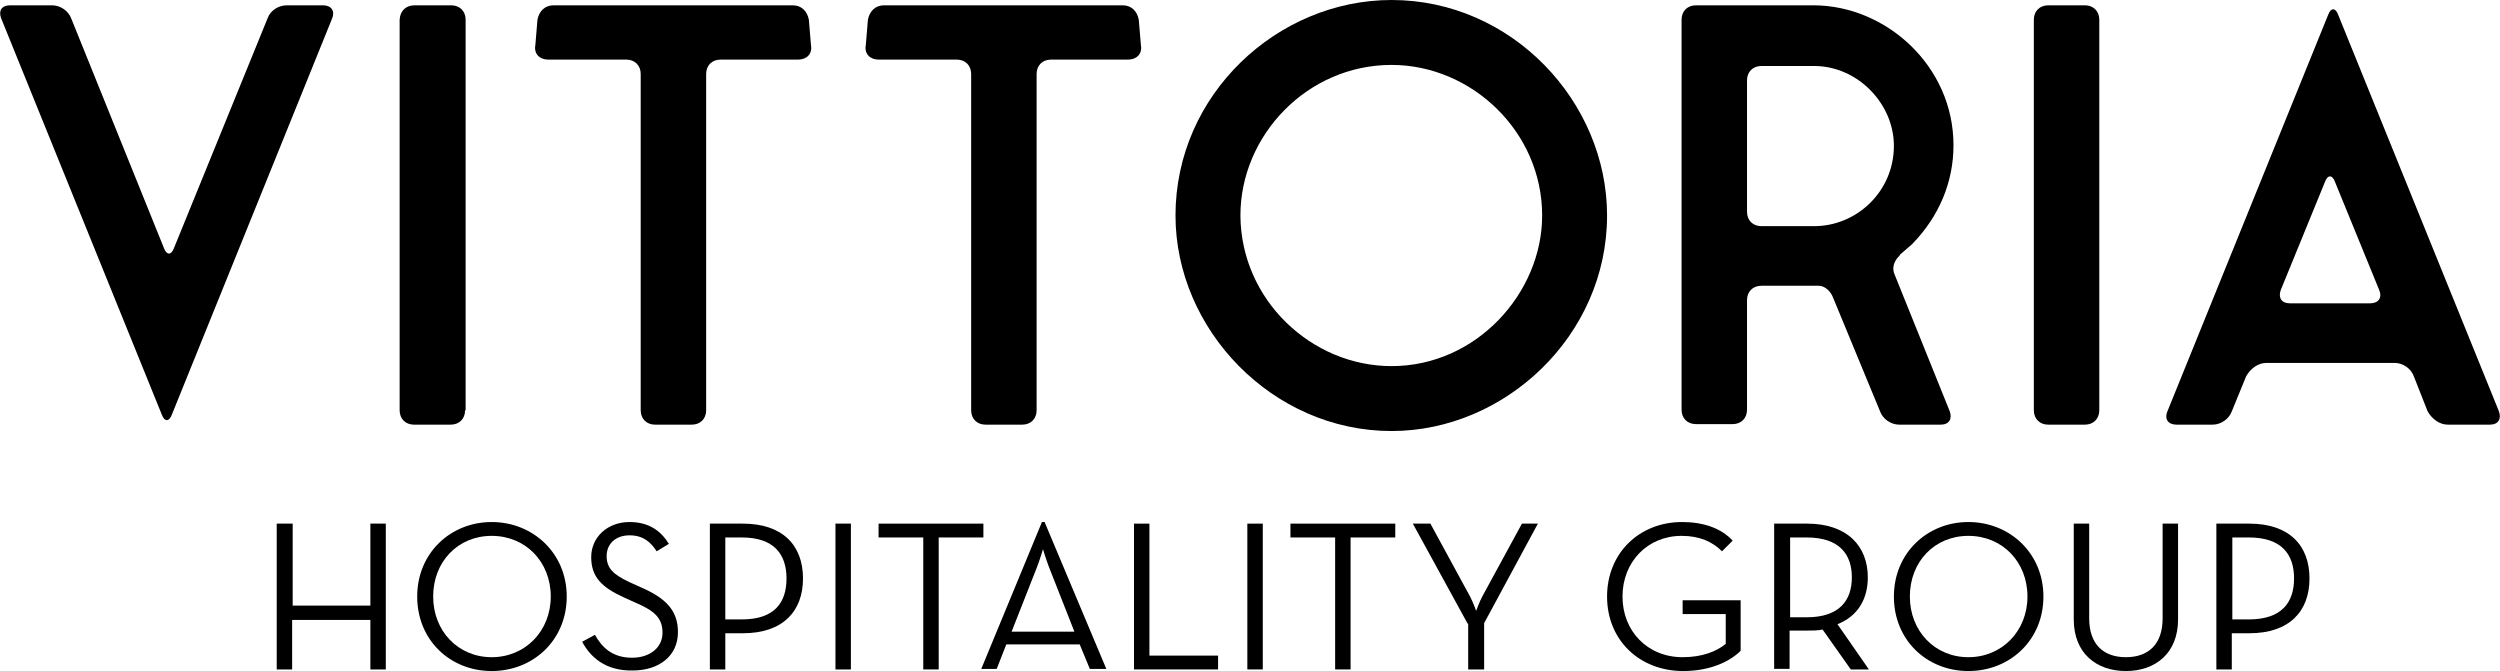
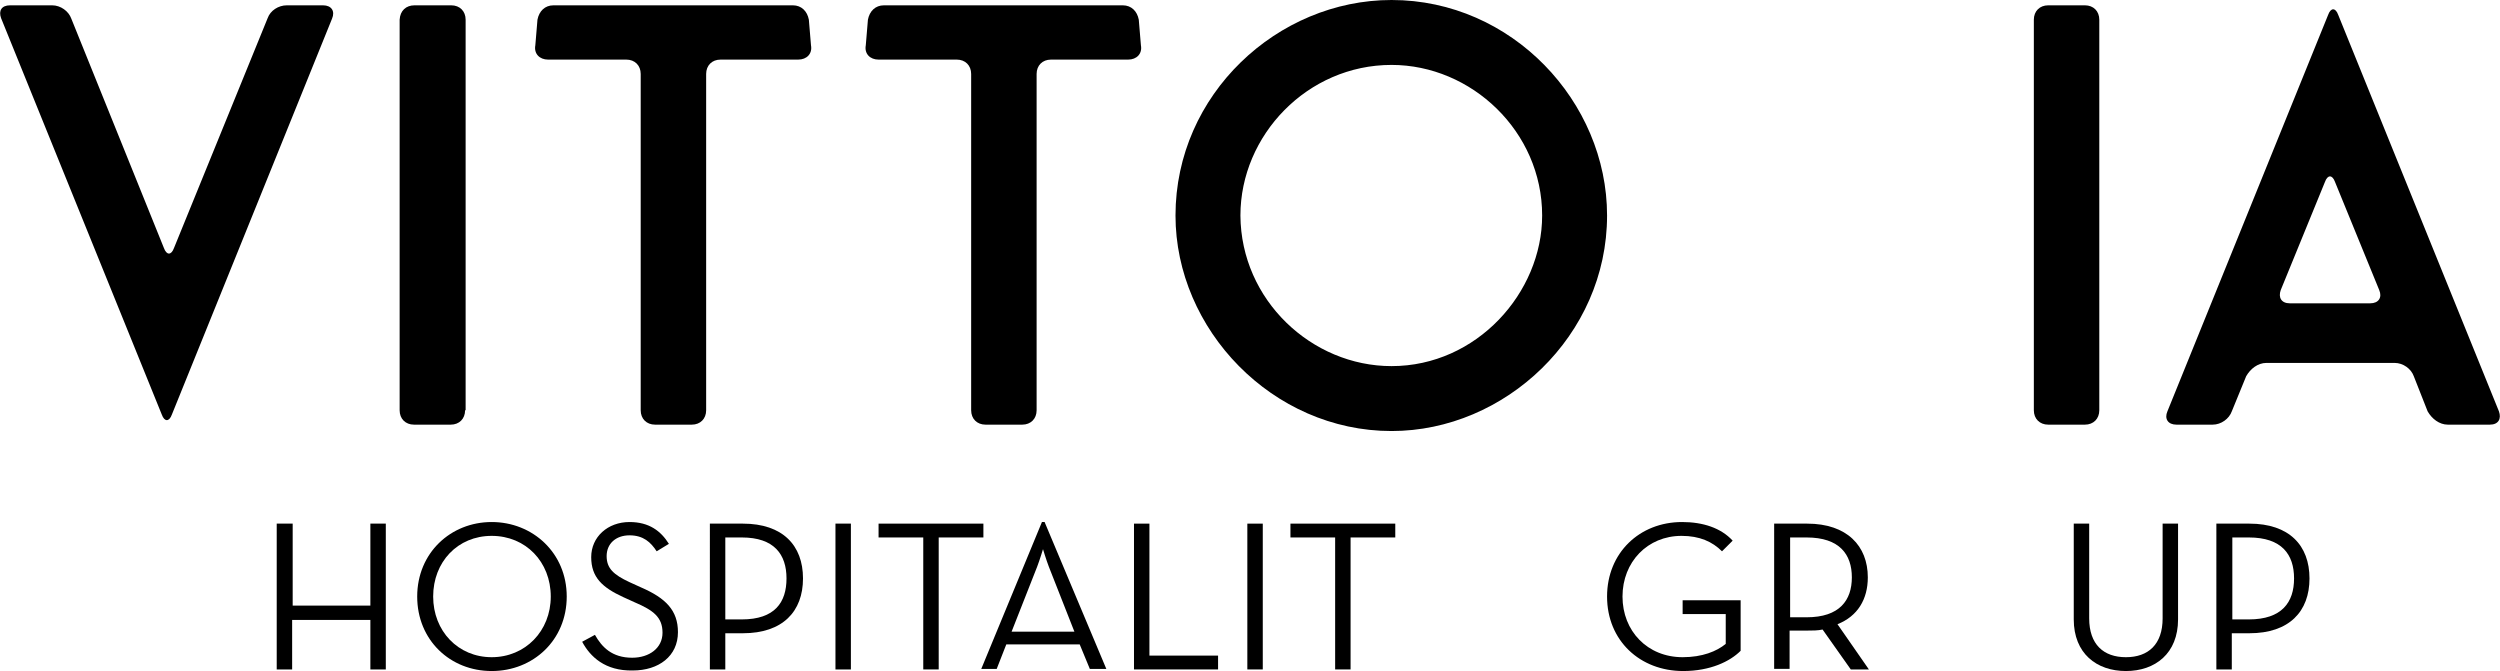
<svg xmlns="http://www.w3.org/2000/svg" version="1.1" id="Layer_2_00000003809152949803115380000015530081029164202134_" x="0px" y="0px" viewBox="0 0 469.8 126.1" style="enable-background:new 0 0 469.8 126.1;" xml:space="preserve">
  <g id="Layer_1-2">
    <g>
      <g>
        <path d="M9.8,1c1.6,0,3.1,1.1,3.6,2.5l17.4,43.1c0.5,1.4,1.4,1.4,1.9,0L50.3,3.4C50.8,2,52.3,1,53.9,1h6.8c1.6,0,2.3,1.1,1.7,2.5     L32.3,77.9c-0.5,1.4-1.4,1.4-1.9,0L0.2,3.4C-0.3,2,0.3,1,1.9,1H9.8L9.8,1z" />
        <path d="M87.4,77.1c0,1.6-1.1,2.7-2.7,2.7h-6.9c-1.6,0-2.7-1.1-2.7-2.7V3.7C75.2,2,76.3,1,77.9,1h6.9c1.6,0,2.7,1.1,2.7,2.7V77.1     z" />
        <path d="M135.4,11.2c-1.6,0-2.7,1.1-2.7,2.7v63.2c0,1.6-1.1,2.7-2.7,2.7h-6.9c-1.6,0-2.7-1.1-2.7-2.7V13.9c0-1.6-1.1-2.7-2.7-2.7     H103c-1.6,0-2.7-1.1-2.4-2.7l0.4-4.8c0.3-1.6,1.4-2.7,3-2.7H149c1.6,0,2.7,1.1,3,2.7l0.4,4.8c0.3,1.6-0.8,2.7-2.4,2.7L135.4,11.2     L135.4,11.2z" />
        <path d="M197.5,11.2c-1.6,0-2.7,1.1-2.7,2.7v63.2c0,1.6-1.1,2.7-2.7,2.7h-6.9c-1.6,0-2.7-1.1-2.7-2.7V13.9c0-1.6-1.1-2.7-2.7-2.7     h-14.7c-1.6,0-2.7-1.1-2.4-2.7l0.4-4.8c0.3-1.6,1.4-2.7,3-2.7h44.9c1.6,0,2.7,1.1,3,2.7l0.4,4.8c0.3,1.6-0.8,2.7-2.4,2.7     L197.5,11.2L197.5,11.2z" />
        <path d="M220.9,40.5c0-22.8,19.2-40.5,40.6-40.5c22.6,0,40.5,19.1,40.5,40.5c0,22.6-19.2,40.5-40.5,40.5     C239.1,81,220.9,61.9,220.9,40.5z M261.5,68.8c16,0,28.3-13.8,28.3-28.3c0-15.8-13.3-28.3-28.3-28.3c-15.8,0-28.4,13.2-28.4,28.3     C233.2,56.4,246.5,68.8,261.5,68.8z" />
-         <path d="M366.4,77.3c0.5,1.4-0.1,2.5-1.7,2.5h-7.8c-1.6,0-3.1-1.1-3.6-2.5L344.5,56c-0.5-1.4-1.7-2.3-2.7-2.3H331     c-1.6,0-2.7,1.1-2.7,2.7V77c0,1.6-1.1,2.7-2.7,2.7h-6.9c-1.6,0-2.7-1.1-2.7-2.7V3.7c0-1.6,1.1-2.7,2.7-2.7h22.1     c13.5,0,26.3,11.3,26.3,26.3c0,6.9-2.7,13.4-7.8,18.6l-2.3,2L357,48c-1.3,1.2-1.4,2.6-1,3.5L366.4,77.3z M328.3,39.8     c0,1.6,1.1,2.7,2.7,2.7h9.9c8,0,15-6.5,15-15.1c0-7.9-6.8-15-15-15H331c-1.6,0-2.7,1.1-2.7,2.7V39.8L328.3,39.8z" />
        <path d="M394.5,77.1c0,1.6-1.1,2.7-2.7,2.7h-6.9c-1.6,0-2.7-1.1-2.7-2.7V3.7c0-1.6,1.1-2.7,2.7-2.7h6.9c1.6,0,2.7,1.1,2.7,2.7     V77.1z" />
        <path d="M453.6,70.7c-0.5-1.4-2-2.5-3.6-2.5h-24.1c-1.6,0-3,1.1-3.8,2.5l-2.7,6.6c-0.5,1.4-2,2.5-3.6,2.5H409     c-1.6,0-2.3-1.1-1.7-2.5l30.2-74.5c0.5-1.4,1.4-1.4,1.9,0l30.2,74.5c0.5,1.4-0.1,2.5-1.7,2.5H460c-1.6,0-3-1.1-3.8-2.5     L453.6,70.7L453.6,70.7z M445.4,57c1.6,0,2.3-1.1,1.7-2.5l-8.3-20.3c-0.5-1.4-1.4-1.4-1.9,0l-8.3,20.3c-0.5,1.4,0.1,2.5,1.7,2.5     H445.4L445.4,57z" />
      </g>
      <g>
        <path d="M52,98.4H55v15.4h14.6V98.4h2.9v27.4h-2.9v-9.3H54.9v9.3H52C52,125.8,52,98.4,52,98.4z" />
        <path d="M78.4,112.1c0-8.2,6.3-14,14-14s14.1,5.8,14.1,14s-6.3,14-14.1,14S78.4,120.3,78.4,112.1z M103.5,112.1     c0-6.5-4.7-11.4-11.1-11.4s-11,4.9-11,11.4s4.7,11.4,11,11.4S103.5,118.6,103.5,112.1z" />
        <path d="M109.4,120.6l2.4-1.3c1.3,2.3,3.2,4.3,7,4.3c3.2,0,5.7-1.8,5.7-4.7s-1.7-4.2-5.2-5.7l-2.2-1c-3.9-1.8-6-3.7-6-7.5     s3.1-6.6,7.2-6.6c3.7,0,5.9,1.7,7.4,4.1l-2.3,1.4c-1.1-1.7-2.5-3-5.1-3s-4.3,1.6-4.3,3.9s1.3,3.5,4.3,4.9l2.2,1     c4.6,2,6.9,4.3,6.9,8.4c0,4.5-3.6,7.2-8.5,7.2C113.7,126.1,110.9,123.4,109.4,120.6L109.4,120.6z" />
        <path d="M133.4,98.4h6.2c7.5,0,11.3,4.1,11.3,10.3s-3.8,10.3-11.3,10.3h-3.3v6.8h-2.9C133.4,125.8,133.4,98.4,133.4,98.4z      M139.4,116.4c6.2,0,8.4-3.2,8.4-7.7s-2.3-7.7-8.4-7.7h-3.1v15.4L139.4,116.4L139.4,116.4z" />
        <path d="M157,98.4h2.9v27.4H157V98.4z" />
        <path d="M173.5,101h-8.4v-2.6h19.7v2.6h-8.4v24.8h-2.9V101z" />
        <path d="M195.8,98.1h0.5l11.6,27.6h-3.1l-1.9-4.6h-13.8l-1.8,4.6h-2.9L195.8,98.1z M201.9,118.7l-4.8-12.2     c-0.5-1.3-1.1-3.3-1.1-3.3s-0.6,2-1.1,3.3l-4.8,12.2H201.9L201.9,118.7z" />
        <path d="M213.1,98.4h2.9v24.8h12.9v2.6h-15.8L213.1,98.4L213.1,98.4z" />
        <path d="M234.4,98.4h2.9v27.4h-2.9V98.4z" />
        <path d="M250.9,101h-8.4v-2.6h19.7v2.6h-8.4v24.8h-2.9V101z" />
-         <path d="M275.8,117.2l-10.3-18.8h3.3l7.4,13.6c0.6,1.1,1.2,2.8,1.2,2.8s0.6-1.7,1.2-2.8l7.4-13.6h3l-10.1,18.7v8.7h-3V117.2z" />
        <path d="M302,112.1c0-8.2,6.1-14,14.1-14c3.9,0,7.3,1.1,9.5,3.5l-2,2c-1.8-1.8-4.2-2.9-7.6-2.9c-6.4,0-11.1,4.9-11.1,11.4     s4.7,11.4,11.3,11.4c3.7,0,6.4-1.1,8.1-2.5v-5.6h-8.1v-2.6h10.9v9.5c-2,2-5.7,3.8-10.8,3.8C308.2,126.1,302,120.4,302,112.1     L302,112.1z" />
        <path d="M351.2,125.8h-3.4l-5.3-7.5c-0.9,0.2-1.9,0.2-2.9,0.2h-3.3v7.2h-2.9V98.4h6.2c7.5,0,11.4,4.2,11.4,10.1     c0,4.1-1.9,7.3-5.7,8.8L351.2,125.8L351.2,125.8z M339.5,116c6.2,0,8.5-3.2,8.5-7.5s-2.3-7.5-8.5-7.5h-3.1v15L339.5,116     L339.5,116z" />
-         <path d="M355.9,112.1c0-8.2,6.3-14,14-14s14.1,5.8,14.1,14s-6.3,14-14.1,14S355.9,120.3,355.9,112.1z M381,112.1     c0-6.5-4.7-11.4-11.1-11.4s-11,4.9-11,11.4s4.7,11.4,11,11.4S381,118.6,381,112.1z" />
        <path d="M389.7,116.4v-18h2.9v17.8c0,4.9,2.7,7.3,6.9,7.3s6.9-2.4,6.9-7.3V98.4h2.9v18c0,6.4-4.3,9.7-9.8,9.7     S389.7,122.8,389.7,116.4z" />
        <path d="M416.5,98.4h6.2c7.5,0,11.3,4.1,11.3,10.3s-3.8,10.3-11.3,10.3h-3.3v6.8h-2.9L416.5,98.4L416.5,98.4z M422.6,116.4     c6.2,0,8.5-3.2,8.5-7.7s-2.3-7.7-8.5-7.7h-3.1v15.4L422.6,116.4L422.6,116.4z" />
      </g>
    </g>
  </g>
</svg>